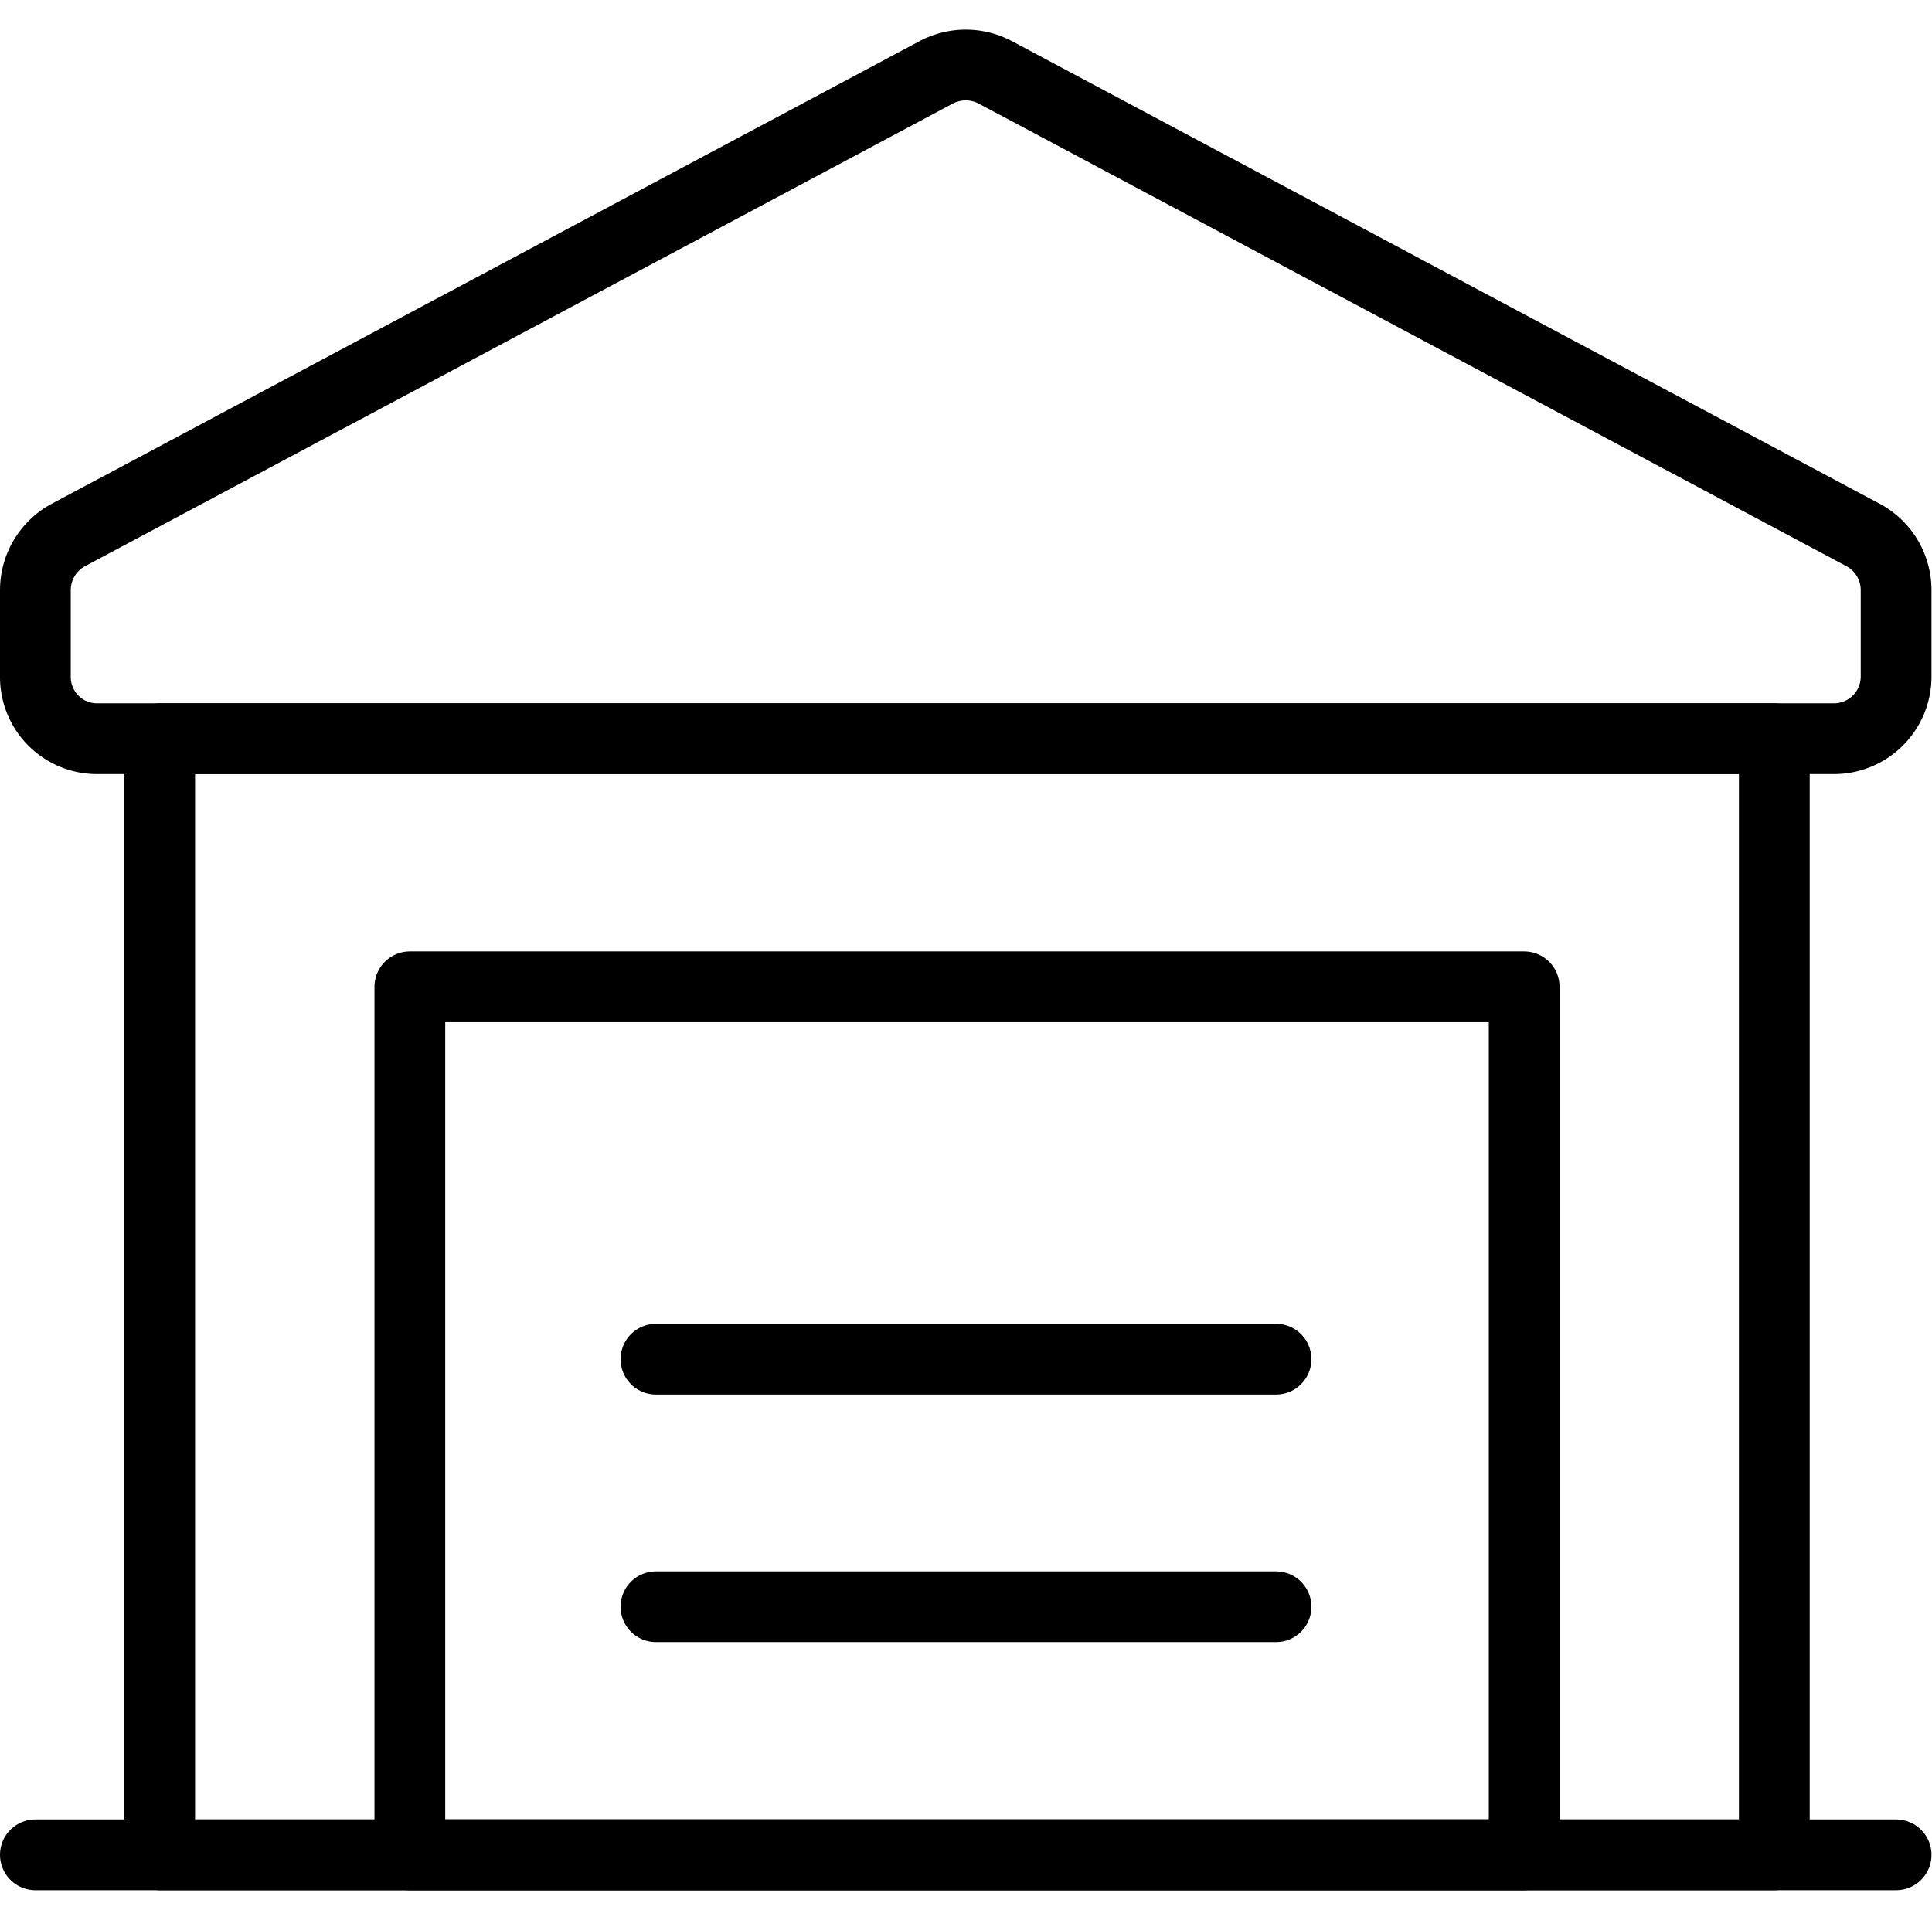
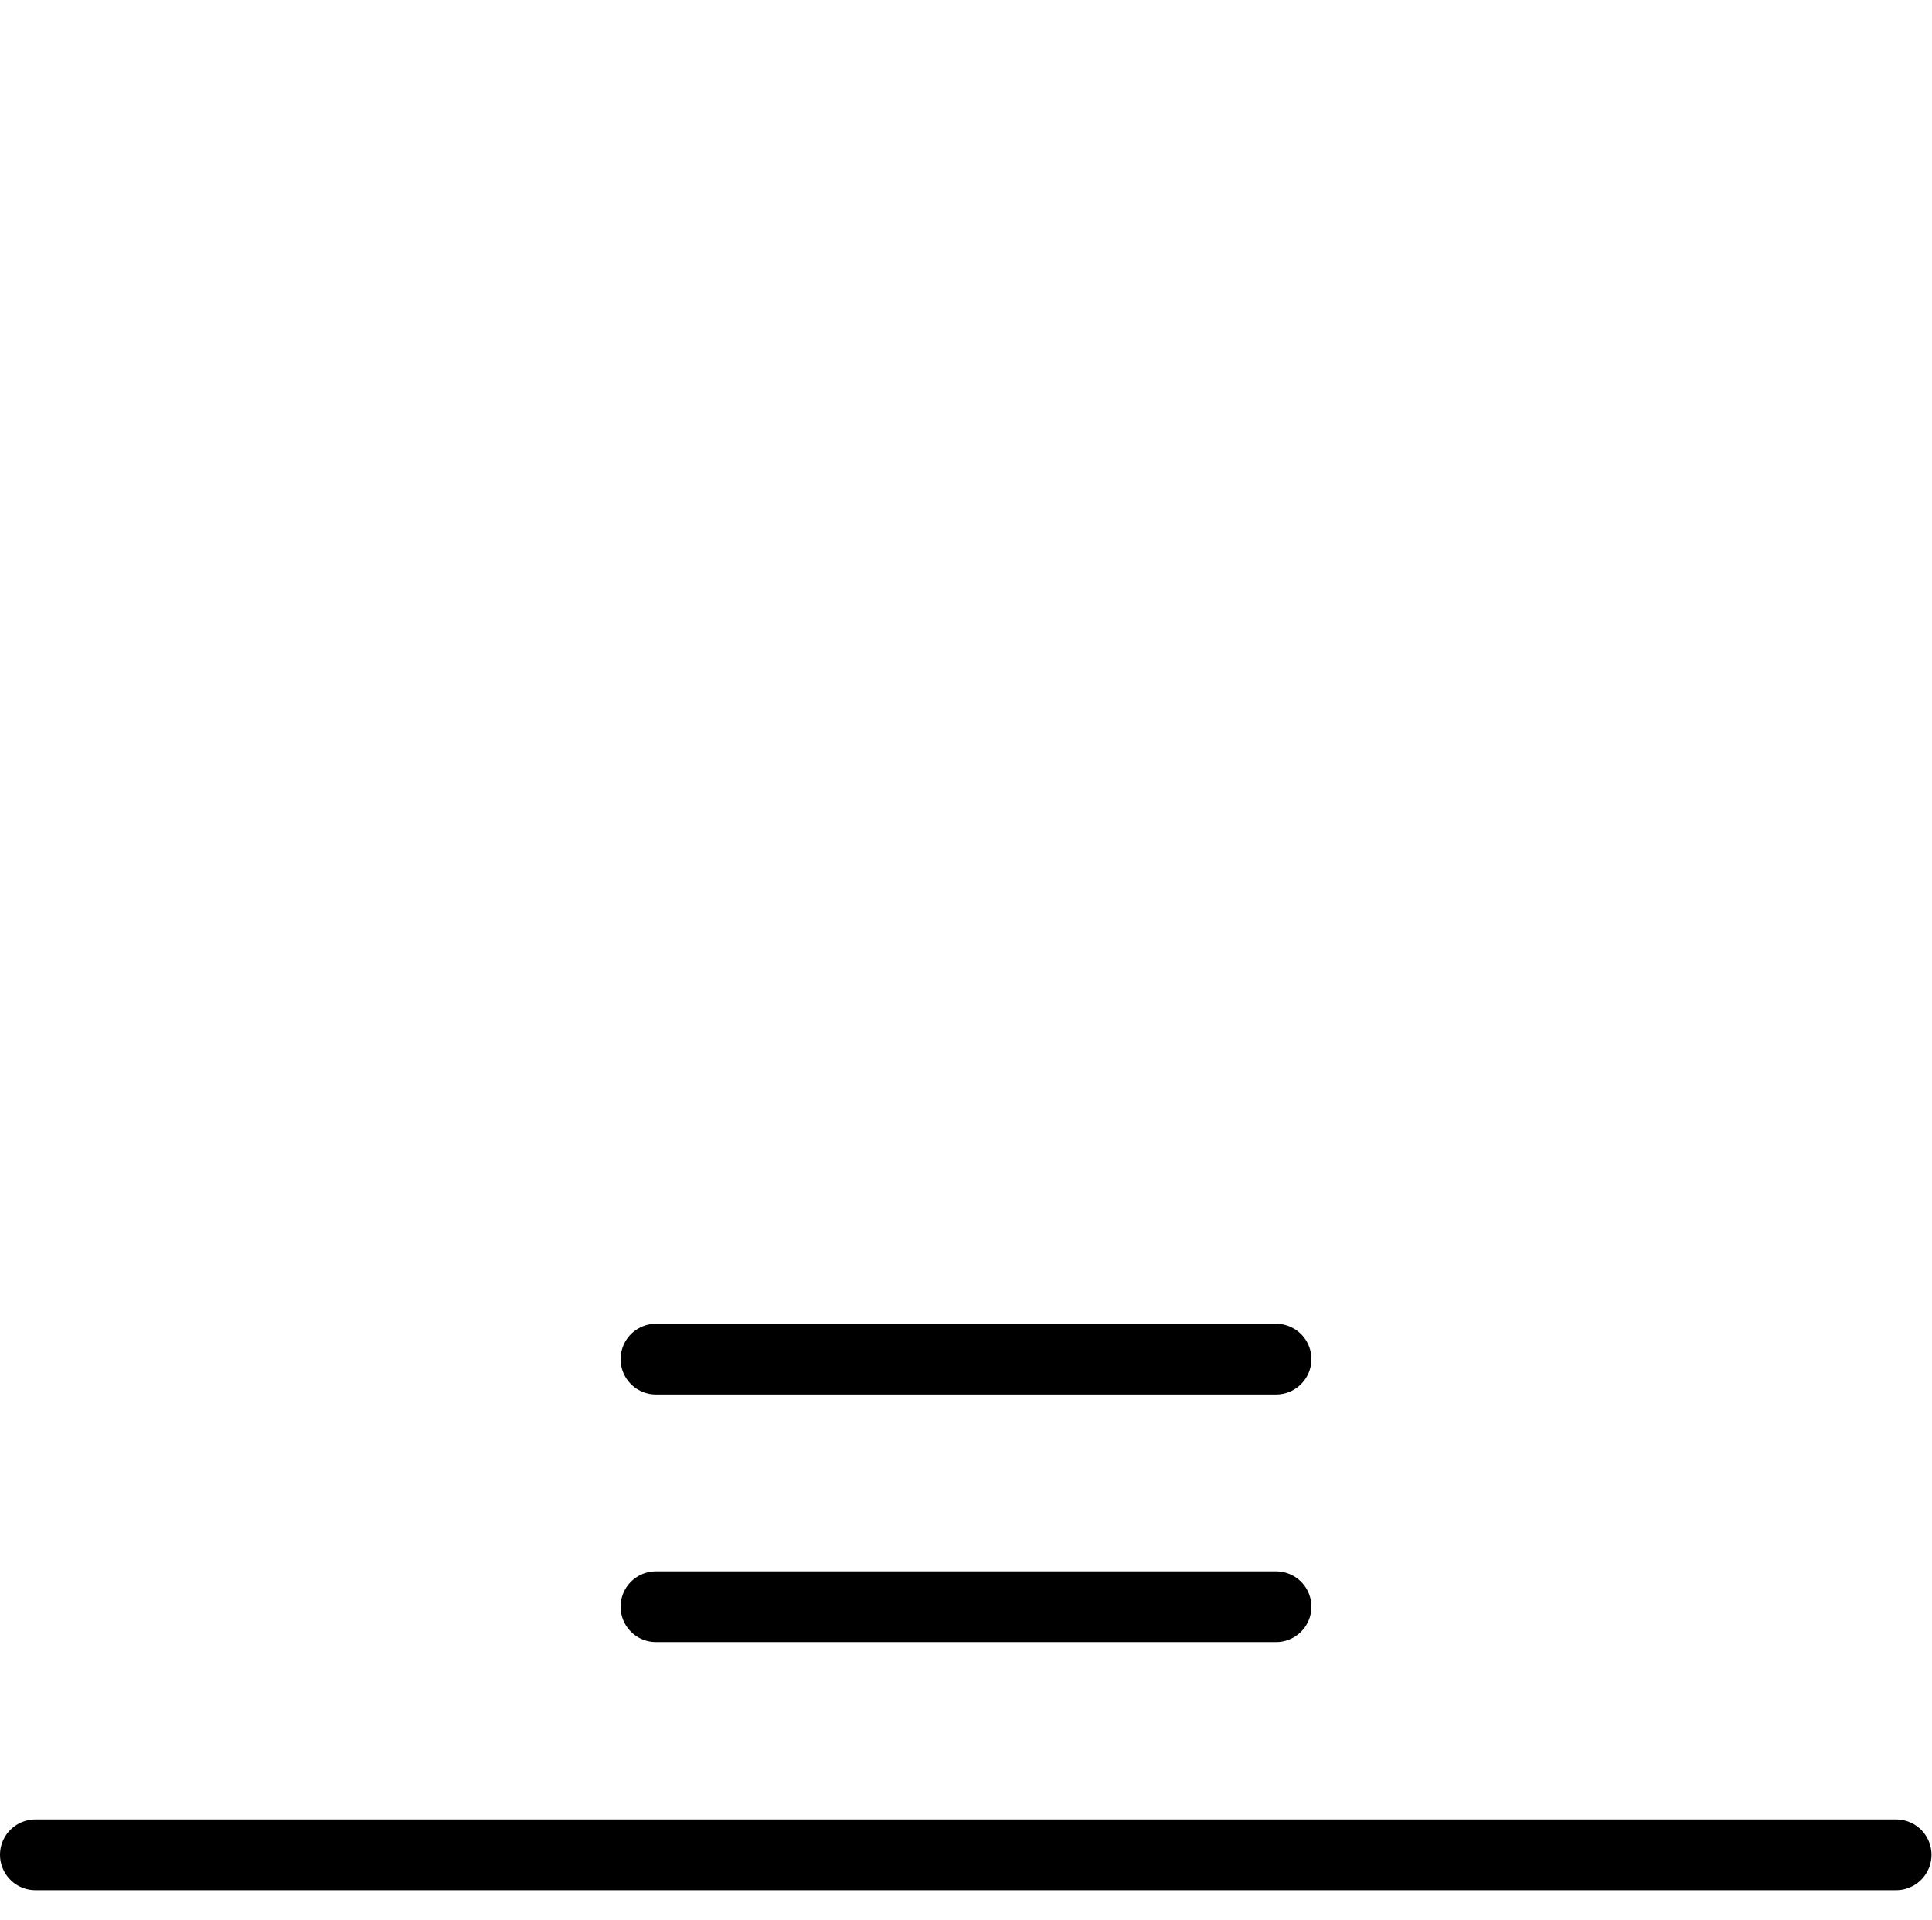
<svg xmlns="http://www.w3.org/2000/svg" id="Layer_1" data-name="Layer 1" viewBox="0 0 38.23 38">
  <defs>
    <style>.cls-1,.cls-2{fill:none;}.cls-1{stroke:#000;stroke-linecap:round;stroke-linejoin:round;stroke-width:1.4px;}</style>
  </defs>
  <path class="cls-1" d="M.59,36.71H37.41" transform="translate(0.11)" />
-   <path class="cls-1" d="M3.05,14.62H35V36.71H3.05Z" transform="translate(0.11)" />
-   <path class="cls-1" d="M37.41,11.68a1.24,1.24,0,0,0-.65-1.09L19.58,1.43a1.25,1.25,0,0,0-1.16,0L1.24,10.59a1.24,1.24,0,0,0-.65,1.09v1.71a1.22,1.22,0,0,0,1.22,1.23H36.18a1.23,1.23,0,0,0,1.23-1.23Z" transform="translate(0.11)" />
-   <path class="cls-1" d="M8,19.53H30.05V36.71H8Z" transform="translate(0.11)" />
  <path class="cls-1" d="M12.87,26.9H25.14" transform="translate(0.11)" />
  <path class="cls-1" d="M12.87,31.8H25.14" transform="translate(0.11)" />
-   <rect class="cls-2" x="0.11" width="38" height="38" />
</svg>